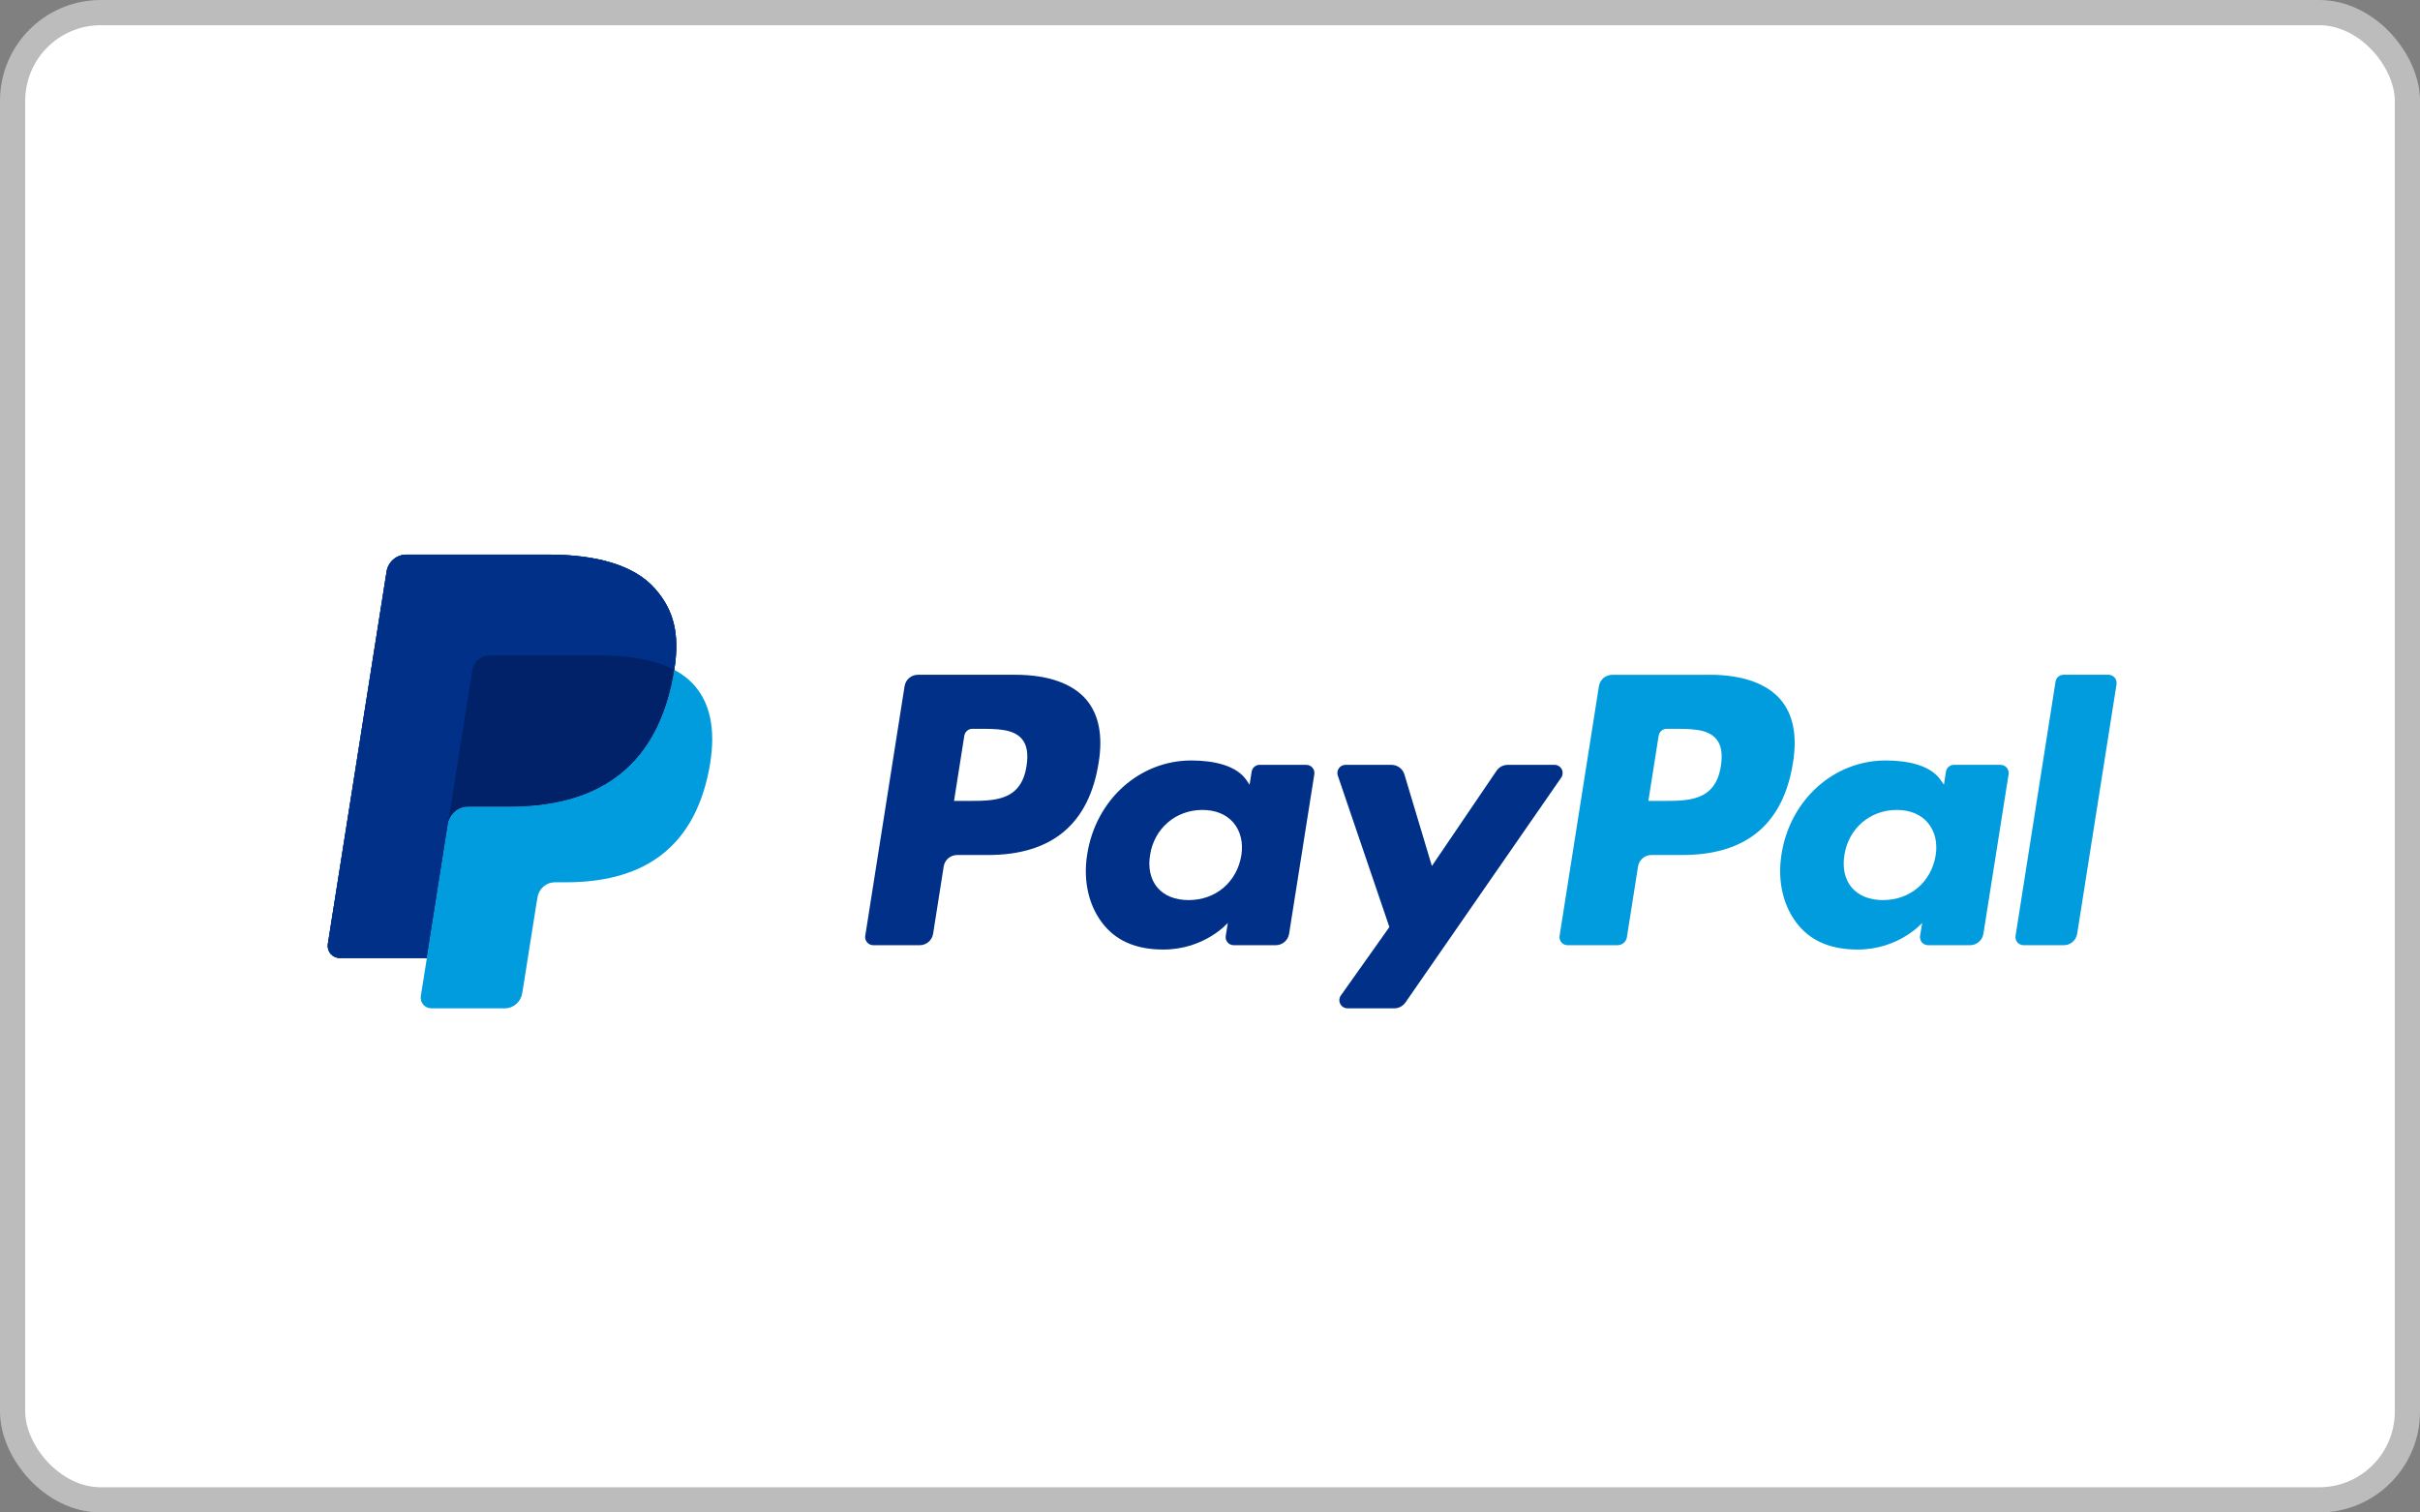
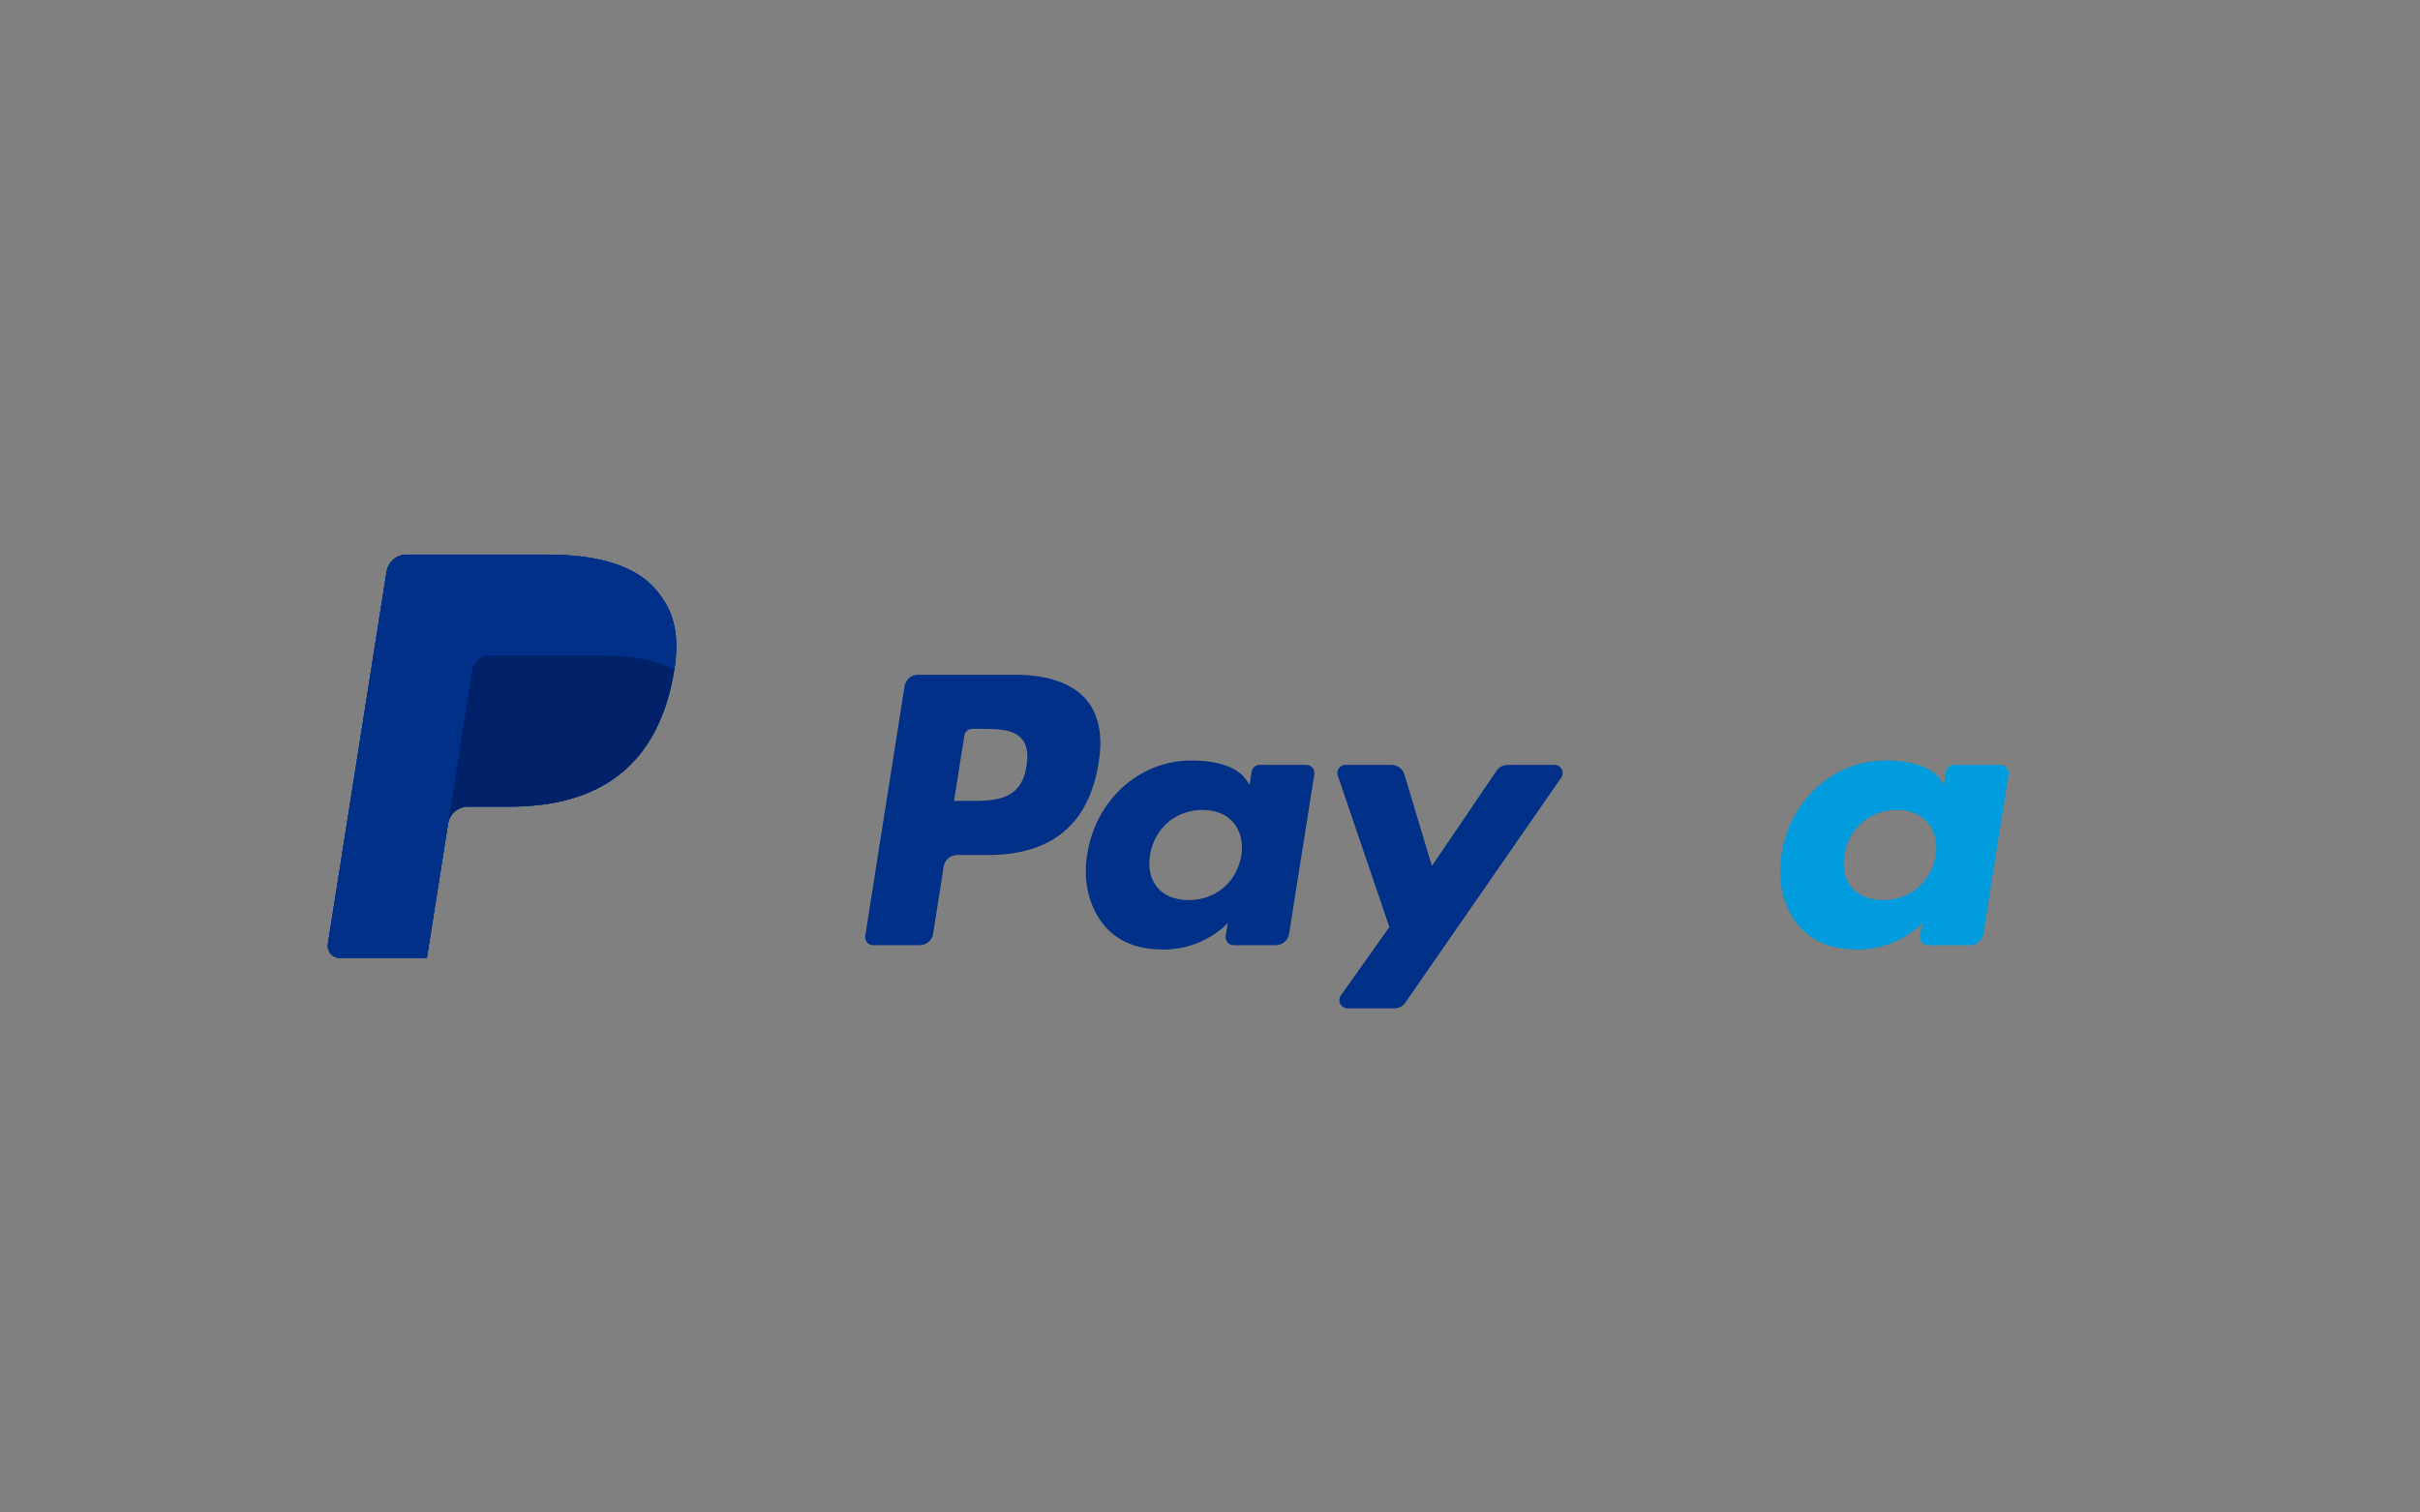
<svg xmlns="http://www.w3.org/2000/svg" width="48" height="30" viewBox="0 0 48 30" fill="none">
  <rect x="0" y="0" width="48" height="30" fill="#808080" stroke="none" />
-   <rect x="0.25" y="0.25" width="47.5" height="29.5" rx="1.75" fill="url(#paint0_linear_8667_84428)" stroke="#BCBCBC" stroke-width="0.5" />
  <path d="M12.994 11.679C12.577 11.204 11.824 11 10.86 11H8.063C7.866 11 7.698 11.143 7.668 11.338L6.503 18.725C6.492 18.794 6.512 18.865 6.558 18.918C6.604 18.971 6.67 19.002 6.741 19.002H8.467L8.901 16.251L8.888 16.337C8.918 16.143 9.085 16 9.282 16H10.102C11.714 16 12.976 15.345 13.345 13.451C13.356 13.395 13.366 13.34 13.374 13.287C13.483 12.587 13.373 12.111 12.994 11.679" fill="#003087" />
-   <path fill-rule="evenodd" clip-rule="evenodd" d="M31.979 13.385H33.91L33.91 13.384C34.556 13.384 35.043 13.555 35.318 13.878C35.567 14.171 35.65 14.591 35.564 15.124C35.372 16.344 34.638 16.959 33.366 16.959H32.755C32.623 16.959 32.511 17.055 32.49 17.186L32.269 18.59C32.254 18.681 32.176 18.748 32.083 18.748H31.092C31.045 18.748 31.001 18.727 30.97 18.692C30.94 18.656 30.926 18.608 30.934 18.562L31.714 13.611C31.735 13.481 31.847 13.385 31.979 13.385ZM32.986 15.886C33.498 15.886 34.027 15.886 34.133 15.193C34.171 14.95 34.141 14.773 34.039 14.655C33.87 14.456 33.54 14.456 33.192 14.456H33.058C32.979 14.456 32.912 14.514 32.899 14.592L32.695 15.886H32.986Z" fill="#009CDE" />
  <path fill-rule="evenodd" clip-rule="evenodd" d="M24.985 15.17H25.91L25.909 15.171C25.956 15.171 26.001 15.191 26.032 15.227C26.063 15.263 26.076 15.31 26.069 15.357L25.569 18.521C25.548 18.652 25.436 18.748 25.304 18.748H24.471C24.424 18.748 24.379 18.728 24.349 18.692C24.318 18.656 24.305 18.609 24.312 18.562L24.354 18.305C24.354 18.305 23.897 18.834 23.073 18.834C22.594 18.834 22.191 18.696 21.909 18.364C21.602 18.003 21.476 17.485 21.565 16.943C21.735 15.858 22.607 15.084 23.628 15.084C24.074 15.084 24.52 15.181 24.721 15.471L24.785 15.565L24.826 15.307C24.838 15.228 24.906 15.17 24.985 15.17ZM18.207 13.384H20.138L20.138 13.384C20.784 13.384 21.271 13.555 21.546 13.877C21.795 14.171 21.878 14.59 21.792 15.123C21.6 16.344 20.866 16.959 19.594 16.959H18.983C18.851 16.959 18.739 17.055 18.718 17.186L18.508 18.521C18.487 18.652 18.375 18.748 18.243 18.748H17.32C17.273 18.748 17.229 18.727 17.198 18.691C17.168 18.656 17.154 18.608 17.162 18.562L17.942 13.611C17.963 13.48 18.075 13.384 18.207 13.384ZM19.214 15.886C19.726 15.886 20.256 15.886 20.361 15.193C20.399 14.95 20.369 14.773 20.267 14.655C20.098 14.456 19.768 14.456 19.42 14.456H19.286C19.207 14.456 19.14 14.514 19.127 14.592L18.923 15.886H19.214ZM24.621 16.97C24.531 17.499 24.112 17.853 23.577 17.853C23.309 17.853 23.094 17.767 22.956 17.604C22.82 17.442 22.768 17.211 22.812 16.954C22.895 16.431 23.321 16.065 23.848 16.065C24.11 16.065 24.323 16.152 24.464 16.317C24.606 16.483 24.662 16.715 24.621 16.97Z" fill="#003087" />
  <path fill-rule="evenodd" clip-rule="evenodd" d="M38.757 15.17H39.681L39.681 15.171C39.728 15.171 39.773 15.191 39.803 15.227C39.834 15.263 39.848 15.31 39.84 15.357L39.34 18.522C39.319 18.652 39.207 18.748 39.075 18.748H38.243C38.196 18.748 38.151 18.728 38.12 18.692C38.09 18.656 38.077 18.609 38.084 18.562L38.126 18.305C38.126 18.305 37.669 18.834 36.845 18.834C36.365 18.834 35.963 18.696 35.681 18.364C35.374 18.003 35.248 17.485 35.336 16.943C35.506 15.858 36.379 15.084 37.4 15.084C37.846 15.084 38.292 15.181 38.492 15.471L38.557 15.565L38.597 15.307C38.609 15.228 38.677 15.17 38.757 15.17ZM37.349 17.853C37.884 17.853 38.303 17.499 38.393 16.97C38.434 16.715 38.378 16.483 38.236 16.317C38.095 16.152 37.882 16.065 37.62 16.065C37.093 16.065 36.667 16.431 36.584 16.954C36.54 17.211 36.592 17.442 36.728 17.604C36.866 17.767 37.081 17.853 37.349 17.853Z" fill="#009CDE" />
  <path d="M30.834 15.171H29.905C29.816 15.171 29.733 15.215 29.683 15.289L28.401 17.177L27.857 15.363C27.823 15.249 27.719 15.171 27.6 15.171H26.687C26.635 15.171 26.586 15.196 26.556 15.239C26.526 15.281 26.518 15.335 26.535 15.384L27.558 18.388L26.595 19.746C26.561 19.795 26.556 19.86 26.584 19.913C26.611 19.966 26.667 20 26.727 20H27.655C27.743 20 27.825 19.957 27.876 19.885L30.966 15.424C31 15.375 31.004 15.311 30.977 15.258C30.949 15.205 30.894 15.171 30.834 15.171Z" fill="#003087" />
-   <path d="M40.771 13.521L39.978 18.562C39.971 18.609 39.985 18.656 40.015 18.692C40.046 18.727 40.09 18.748 40.138 18.748H40.934C41.066 18.748 41.179 18.652 41.2 18.521L41.981 13.57C41.988 13.524 41.975 13.476 41.944 13.441C41.914 13.405 41.869 13.384 41.822 13.384H40.93C40.851 13.384 40.783 13.442 40.771 13.52" fill="#009CDE" />
  <path d="M12.994 11.679C12.577 11.204 11.824 11 10.86 11H8.063C7.866 11 7.698 11.143 7.668 11.338L6.503 18.725C6.492 18.794 6.512 18.865 6.558 18.918C6.604 18.971 6.67 19.002 6.741 19.002H8.467L8.901 16.251L8.888 16.337C8.918 16.143 9.085 16 9.282 16H10.102C11.714 16 12.976 15.345 13.345 13.451C13.356 13.395 13.366 13.34 13.374 13.287C13.483 12.587 13.373 12.111 12.994 11.679" fill="#003087" />
  <path d="M9.367 13.296C9.394 13.126 9.54 13.001 9.712 13.001H11.905C12.165 13.001 12.407 13.018 12.628 13.053C12.749 13.073 12.869 13.1 12.987 13.133C13.121 13.171 13.25 13.223 13.373 13.287C13.483 12.587 13.373 12.111 12.994 11.679C12.577 11.204 11.824 11.001 10.86 11.001H8.063C7.866 11.001 7.698 11.144 7.668 11.338L6.503 18.724C6.492 18.794 6.512 18.864 6.557 18.918C6.603 18.971 6.67 19.002 6.74 19.002H8.467L8.901 16.251L9.367 13.296Z" fill="#003087" />
-   <path d="M13.373 13.287C13.365 13.341 13.355 13.396 13.345 13.45C12.976 15.344 11.714 15.999 10.102 15.999H9.281C9.084 15.999 8.917 16.143 8.887 16.337L8.467 19.001L8.347 19.757C8.338 19.818 8.355 19.88 8.395 19.926C8.435 19.973 8.493 20 8.555 20H10.011C10.183 20 10.329 19.875 10.356 19.704L10.37 19.63L10.645 17.892L10.662 17.796C10.689 17.625 10.836 17.5 11.008 17.5H11.226C12.636 17.5 13.74 16.927 14.063 15.27C14.197 14.578 14.128 14 13.772 13.594C13.659 13.468 13.524 13.364 13.373 13.287Z" fill="#009CDE" />
  <path d="M12.987 13.134C12.931 13.117 12.873 13.102 12.813 13.089C12.753 13.076 12.692 13.064 12.629 13.054C12.407 13.018 12.165 13.001 11.905 13.001H9.712C9.54 13.001 9.393 13.127 9.367 13.297L8.901 16.252L8.887 16.338C8.917 16.144 9.084 16 9.281 16H10.102C11.714 16 12.976 15.345 13.345 13.451C13.356 13.395 13.365 13.341 13.373 13.287C13.276 13.236 13.175 13.194 13.07 13.159C13.043 13.151 13.015 13.142 12.987 13.134" fill="#012169" />
  <defs>
    <linearGradient id="paint0_linear_8667_84428" x1="24" y1="0" x2="24" y2="30" gradientUnits="userSpaceOnUse">
      <stop stop-color="white" />
      <stop offset="1" stop-color="white" />
    </linearGradient>
  </defs>
</svg>